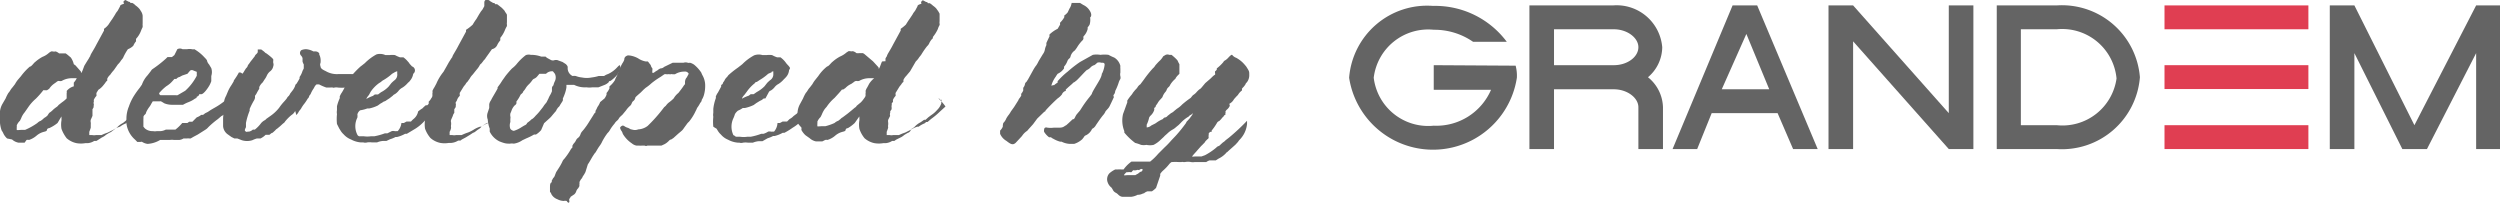
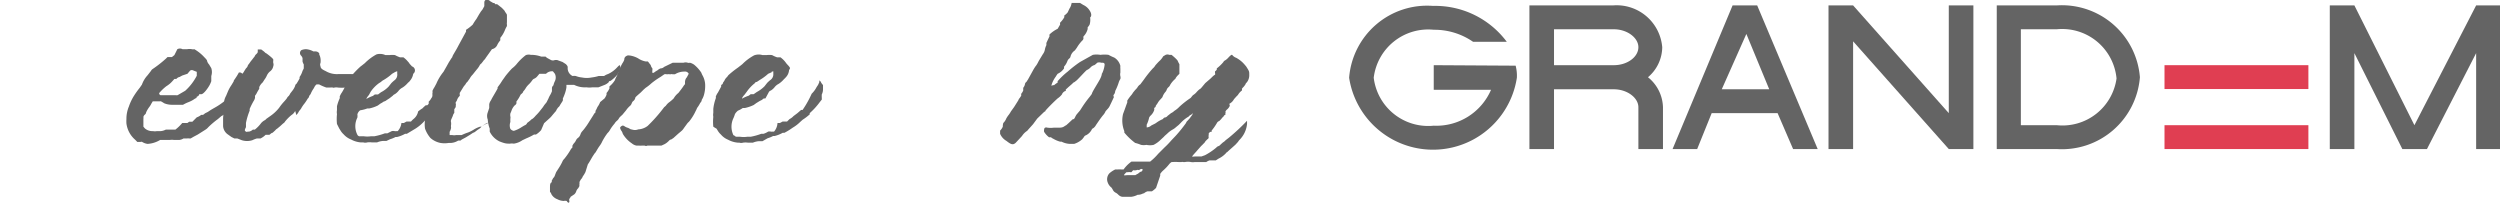
<svg xmlns="http://www.w3.org/2000/svg" viewBox="0 0 101.64 8.24">
  <defs>
    <style>.cls-1{fill:#646464;}.cls-2{fill:#e03e52;}</style>
  </defs>
  <g id="Layer_2" data-name="Layer 2">
    <g id="Layer_1-2" data-name="Layer 1">
-       <path class="cls-1" d="M5.86,4.11a.42.42,0,0,0,0,.09.65.65,0,0,1-.17.27,1.08,1.08,0,0,1-.24.21s0,.05-.12.09l-.11.1-.06,0L5,5a.83.83,0,0,0-.24.18l-.12.09-.08.06a.35.35,0,0,1-.12.07l-.13.08a.61.61,0,0,1-.17.11L4,5.68s0,0-.08.05l-.09,0a.58.58,0,0,1-.26.09s-.08,0-.1,0a1.06,1.06,0,0,1-.36,0,.88.88,0,0,1-.4-.2,1.41,1.41,0,0,1-.21-.38,1,1,0,0,1,0-.35s0-.06,0-.11a.11.11,0,0,1,0-.05L2.34,5a.06.06,0,0,0,0,0A1.54,1.54,0,0,1,2,5.21s-.08,0-.09.07-.09.06-.22.11a.75.75,0,0,0-.21.13.92.92,0,0,1-.3.17.19.19,0,0,0-.1,0L1,5.8s-.08,0-.1,0-.06,0-.15,0a.53.53,0,0,1-.26-.13L.29,5.63a.63.63,0,0,1-.16-.22.53.53,0,0,0-.06-.1A1.2,1.2,0,0,1,0,5a1.92,1.92,0,0,1,0-.48.81.81,0,0,1,.09-.28L.23,4a1.5,1.5,0,0,1,.11-.22.59.59,0,0,0,.08-.11.74.74,0,0,1,.09-.12l.1-.13a1.11,1.11,0,0,1,.12-.18L.85,3.1a2.4,2.4,0,0,1,.36-.39c.07,0,.16-.15.22-.19a1.6,1.6,0,0,1,.3-.21A.84.84,0,0,0,2,2.14l.08-.05.06,0a.24.24,0,0,0,.12,0,.41.41,0,0,1,.14.08l.12,0s.06,0,.06,0l.09,0,.08.06.13.11A.81.81,0,0,1,3,2.61l.07.05.22.25c0,.18.11-.17.14-.24l.11-.18.07-.11a.64.64,0,0,1,.06-.1c0-.06.13-.23.25-.47l.31-.57,0,0a.36.36,0,0,1,0-.07A.76.76,0,0,0,4.41,1S4.5.86,4.56.78L4.68.59A.67.67,0,0,1,4.75.48.35.35,0,0,0,4.81.39L4.88.26c0-.09.19-.09.16-.13S5,.05,5.1,0l0,0,.13.07s.07,0,.07.05l.08,0a.49.49,0,0,1,.13.1.75.75,0,0,1,.13.11.44.44,0,0,1,.08.11A.41.41,0,0,1,5.8.64s0,0,0,0,0,.07,0,.11,0,.11,0,.2a.42.42,0,0,0,0,.09s0,0,0,.06a1.65,1.65,0,0,0-.07.16,1,1,0,0,1-.2.32s0,0,0,.05l0,.05a.69.69,0,0,0-.11.18A.63.63,0,0,1,5.2,2,2.16,2.16,0,0,0,5,2.36l-.08.1s0,0,0,0a.74.74,0,0,1-.09.12s-.06.06-.06.07l-.14.2a1.57,1.57,0,0,0-.15.19.47.47,0,0,0-.12.16l0,.08a.24.24,0,0,0-.08.09l-.08.1A.76.76,0,0,1,4,3.65l-.08.13,0,.06a.11.11,0,0,1,0,.06.55.55,0,0,0-.11.17.12.12,0,0,1,0,.08.13.13,0,0,0,0,.07.11.11,0,0,1,0,.07.11.11,0,0,0,0,.06.45.45,0,0,1-.05.09l0,.09,0,.06s0,.08,0,.12l-.07.16a.21.21,0,0,0,0,.11.47.47,0,0,1,0,.09l0,.12a1.77,1.77,0,0,1-.06.17c0,.1,0,.11,0,.13l.11,0a.4.4,0,0,0,.17,0l.13,0,.09,0a2.06,2.06,0,0,1,.25-.1l.24-.12a.94.94,0,0,1,.26-.12l0,0a.93.93,0,0,1,.23-.13.22.22,0,0,0,.07-.06l.06,0,.07-.06s0,0,.07-.06a3.1,3.1,0,0,0,.36-.3l.23-.21A1.35,1.35,0,0,0,5.73,4l0,0s.06,0,.08.08S5.88,4,5.86,4.11ZM3.12,3.18s-.07,0-.2,0a.81.81,0,0,0-.41.11.24.24,0,0,1-.12,0s-.05,0-.1.05l-.1.07A.76.76,0,0,0,2,3.61l-.09.06-.05,0-.05,0a.07.07,0,0,0-.05,0,3.65,3.65,0,0,1-.3.34,1.77,1.77,0,0,0-.32.36L1,4.57a.8.8,0,0,0-.14.24l-.05.1a.53.53,0,0,0-.13.19.24.24,0,0,1,0,.08c0,.07,0,.08,0,.1s.12,0,.22,0l.12,0A2.65,2.65,0,0,0,1.52,5a.34.34,0,0,1,.14-.09l.09-.07a.31.31,0,0,1,.09-.07l.08-.06L2,4.59a.8.8,0,0,0,.16-.13,1.34,1.34,0,0,1,.14-.11.28.28,0,0,0,.08-.08l.14-.11A1.13,1.13,0,0,0,2.71,4l0,0V4s0,0,0-.1l0-.11a.18.18,0,0,0,0-.09A.56.56,0,0,1,3,3.51L3,3.36S3.08,3.27,3.12,3.18Z" />
      <path class="cls-1" d="M7.42,2l.19,0a.53.53,0,0,1,.19,0,.22.22,0,0,0,.1,0,1.68,1.68,0,0,1,.41.33c.08.08.11.12.11.15a.34.34,0,0,0,.08.14l.09.15a.52.52,0,0,1,0,.32V3.3a1,1,0,0,1-.08.18c-.1.17-.24.34-.32.35l-.09,0A.12.12,0,0,1,8,3.93S8,4,7.94,4a1.08,1.08,0,0,1-.27.15,1.63,1.63,0,0,0-.23.11l-.14,0s0,0-.07,0-.08,0-.22,0a.84.84,0,0,1-.33-.06c-.13-.08-.14-.09-.18-.08H6.4c-.09,0-.17,0-.19,0l-.06.1a.74.74,0,0,1-.08.13,1.12,1.12,0,0,0-.13.22s0,.05-.05.09-.06.09-.06.1a.17.17,0,0,1,0,.07s0,.06,0,.19v.13l.06.07a.46.46,0,0,0,.33.11.37.37,0,0,0,.16,0l.16,0a.56.56,0,0,0,.2-.06l.16,0s0,0,0,0l.08,0,.09,0,.06,0A1.74,1.74,0,0,0,7.41,5l.12,0,.09,0,.07-.05.13,0L8,4.77a.56.56,0,0,0,.18-.1l.07,0a.24.24,0,0,0,.08-.06l.12-.06.12-.08.12-.07a2.92,2.92,0,0,0,.45-.3A.86.86,0,0,1,9.26,4a1.12,1.12,0,0,0,.37-.33l0-.06c.06,0,.16.12.16.18a.74.74,0,0,1-.16.32s0,0,0,.05l-.11.11-.12.13-.06.06-.09.08-.14.12L9,4.72l-.14.12a3.52,3.52,0,0,0-.39.33.49.49,0,0,1-.13.11l-.3.19-.17.09-.12.07-.07,0a.11.11,0,0,0-.07,0l-.08,0-.07,0a.41.41,0,0,1-.17.06l-.11,0-.11,0a.45.45,0,0,0-.16,0l-.2,0h-.2A1.11,1.11,0,0,1,6,5.85a.53.53,0,0,1-.22-.08.07.07,0,0,0-.06,0l0,0s0,0-.07,0-.07,0-.07,0a1.53,1.53,0,0,0-.13-.13,1.05,1.05,0,0,1-.31-.62,1.41,1.41,0,0,1,0-.18,1.29,1.29,0,0,1,.1-.51s0,0,0,0a2.05,2.05,0,0,1,.21-.44,3.38,3.38,0,0,1,.23-.32l.09-.13A1.11,1.11,0,0,1,6,3.06l.14-.18a.2.2,0,0,1,.06-.07,4.73,4.73,0,0,0,.55-.43l.06-.06.09,0,.09,0,.1-.08L7.21,2A.22.22,0,0,1,7.42,2Zm.45.87a.13.13,0,0,0-.14,0L7.62,3l-.21.07-.11.06a.21.21,0,0,0-.13.08s-.06,0-.08,0L7,3.31a1,1,0,0,1-.23.19,1.79,1.79,0,0,0-.25.23l0,0c-.07.07-.06.09,0,.14l.08,0,.08,0,.17,0,.18,0,.11,0a.19.19,0,0,0,.08,0l.31-.18A2.15,2.15,0,0,0,8,3.08c0-.09,0-.12,0-.16Z" />
      <path class="cls-1" d="M12.45,2a.74.74,0,0,1,.29.09l.09,0a.19.19,0,0,1,.15.08s0,.05,0,.05.08.13.05.34a.15.15,0,0,0,0,.13c0,.09.08.14.21.2a.9.9,0,0,0,.54.12l.33,0,.16,0a.5.5,0,0,0,.13,0l.07,0,.13-.05.16-.06a.52.52,0,0,0,.2-.09c.11-.06.22,0,.28-.09l.06-.05.05,0c0-.09.08-.06.11.07a.2.2,0,0,1,0,.11.07.07,0,0,0,0,.06s0,0-.07,0a.15.15,0,0,0-.05.08.18.18,0,0,0-.07.05,1,1,0,0,1-.2.21.32.32,0,0,1-.14.08l-.28.11a.89.89,0,0,1-.31.07l-.28.05a1.92,1.92,0,0,1-.32,0,.36.36,0,0,0-.14,0,.09.09,0,0,1-.07,0,.24.24,0,0,0-.1,0l-.1,0-.06,0a2,2,0,0,1-.3-.13l-.1,0-.06.06-.06.11a1.08,1.08,0,0,0-.12.22.81.81,0,0,1-.06.08s0,.06-.06.11a1.78,1.78,0,0,1-.18.26l-.06.09a.5.5,0,0,1-.08.12.49.49,0,0,0-.07.11l-.07.09L12,4.51a.38.38,0,0,1-.14.16,1.72,1.72,0,0,0-.27.27.2.2,0,0,1-.08.08l-.12.11-.12.1a.25.25,0,0,0-.08.07l-.11.1c-.05,0-.1.07-.13.08l-.08,0s-.05,0-.07,0a.76.76,0,0,1-.21.15l-.06,0-.09,0a1.34,1.34,0,0,0-.18.07.71.71,0,0,1-.43,0l-.18-.07-.12,0-.12-.06-.14-.1a.45.45,0,0,1-.2-.34c0-.08,0-.2,0-.27s0-.14.05-.45l0-.12a.19.19,0,0,1,0-.1.34.34,0,0,1,0-.11.67.67,0,0,1,.07-.18l.08-.19a1.43,1.43,0,0,1,.14-.25l.09-.15c0-.05.06-.1.07-.13a2,2,0,0,0,.14-.23A.13.13,0,0,1,9.85,3a.38.38,0,0,0,.08-.11L10,2.78a.32.32,0,0,0,.06-.07.24.24,0,0,1,.06-.11l.07-.1.08-.1s.06-.08.08-.1a.23.23,0,0,1,.07-.1c.05-.05.06-.06.06-.12a.56.56,0,0,1,0-.07l.06,0,.08,0s0,0,.08.06.08.08.11.09.3.22.3.26,0,0,0,0,0,0,0,.05a.29.29,0,0,0,0,.09.19.19,0,0,1,0,.13.34.34,0,0,1-.14.22.47.47,0,0,0-.12.16.82.82,0,0,1-.1.17l-.07.11,0,0a.54.54,0,0,0-.14.19l0,.07a2,2,0,0,0-.12.21l-.05.07a.29.29,0,0,0,0,.08.39.39,0,0,1-.06.14,3.08,3.08,0,0,0-.16.32l0,.07A2.67,2.67,0,0,0,10,5L10,5.17c-.06.12-.06.15,0,.18s0,0,.13,0a.35.35,0,0,0,.15-.08l.08,0A1.39,1.39,0,0,0,10.62,5a.53.53,0,0,1,.14-.11.23.23,0,0,0,.07-.06L11,4.71a1.62,1.62,0,0,0,.35-.33,2.12,2.12,0,0,1,.2-.25A1.54,1.54,0,0,0,11.66,4a.27.27,0,0,1,.08-.1.44.44,0,0,0,.06-.1l.07-.09A.77.77,0,0,0,12,3.49a.1.1,0,0,1,.05-.08,2.34,2.34,0,0,0,.13-.22l0-.06a.79.79,0,0,0,.12-.25.05.05,0,0,1,0,0,.81.81,0,0,0,.05-.1l0-.1,0-.06a.51.51,0,0,1-.05-.12s0-.06,0-.06l0-.08a.36.36,0,0,0-.05-.09.15.15,0,0,1,0-.23A.49.49,0,0,1,12.45,2Z" />
      <path class="cls-1" d="M15.67,2.24l.16,0a.89.89,0,0,1,.23,0,1.29,1.29,0,0,0,.2.09l.08,0,.06,0a1,1,0,0,1,.19.18s.05.05.06.08l.1.11A.17.17,0,0,1,16.8,3a.56.56,0,0,1-.13.28.28.28,0,0,1-.08.08l0,0s-.11.14-.26.22a.51.51,0,0,0-.14.13.64.64,0,0,1-.14.12.18.18,0,0,0-.08.06L15.83,4l-.11.07a.27.27,0,0,1-.12.06.91.91,0,0,1-.13.08l-.11.08a1.45,1.45,0,0,1-.35.12l-.08,0a1.28,1.28,0,0,1-.26.07c-.05,0-.12.09-.14.17a.43.43,0,0,1,0,.13.77.77,0,0,0,0,.7.11.11,0,0,0,.12.06l.14,0a1,1,0,0,0,.29,0l.14,0a2.56,2.56,0,0,0,.43-.12l.1,0,.18-.09a.27.27,0,0,1,.11,0,.18.18,0,0,0,.07,0s.05,0,.06,0A.58.58,0,0,0,16.32,5l.05,0s0,0,.05,0l.11-.06.06,0s0,0,.05,0l.07,0a.91.91,0,0,1,.1-.1A.52.52,0,0,0,17,4.53s.11-.09.17-.12a1.54,1.54,0,0,1,.14-.13l.06,0a4.18,4.18,0,0,0,.41-.42.8.8,0,0,0,.2-.27L18,3.45a.54.54,0,0,0,0-.11s0-.07.05-.07a.23.23,0,0,1,.08.1l.06.09v.15a.63.63,0,0,1,0,.23.49.49,0,0,0-.06.13l0,.08a.29.29,0,0,0-.08.1,4.39,4.39,0,0,1-.41.45l-.05.05a2.2,2.2,0,0,1-.28.22L17.18,5a1.7,1.7,0,0,1-.29.23l-.35.21s-.06,0-.07,0a1.25,1.25,0,0,1-.33.13h-.06a1.11,1.11,0,0,1-.22.09l-.15.07-.14,0a.75.75,0,0,0-.24.06l-.21,0a.63.63,0,0,0-.19,0,.29.29,0,0,1-.16,0h-.1a1,1,0,0,1-.4-.12.78.78,0,0,1-.3-.21.68.68,0,0,1-.13-.16l-.05-.08-.09-.18a1.91,1.91,0,0,1,0-.4.42.42,0,0,1,0-.16l0-.16A1.77,1.77,0,0,1,13.81,4a.13.13,0,0,0,0-.07.71.71,0,0,1,.09-.17,2.63,2.63,0,0,0,.13-.24l0-.07a.23.23,0,0,0,.08-.1c0-.05.07-.1.07-.11a.27.27,0,0,1,.08-.11l.05-.07a3.8,3.8,0,0,1,.34-.35l.18-.14a2,2,0,0,1,.48-.36A.53.53,0,0,1,15.67,2.24Zm.39.69L15.94,3a2,2,0,0,1-.34.25.44.44,0,0,0-.11.08l-.08.05a1.41,1.41,0,0,0-.34.35L15,3.86c-.05.06-.11.14-.1.16h0a1.44,1.44,0,0,1,.26-.12l.08-.06.06,0,.07,0,.12-.09a1.14,1.14,0,0,0,.31-.23l.11-.14a1.43,1.43,0,0,1,.12-.11A.28.28,0,0,0,16.15,3s0-.1,0-.1S16.15,2.89,16.06,2.93Z" />
      <path class="cls-1" d="M19.93.05l.12.07s.08,0,.08.05l.08,0,.13.1a.65.65,0,0,1,.12.11.28.28,0,0,1,.08.11.49.49,0,0,1,.07.11s0,0,0,0,0,.07,0,.11,0,.11,0,.2a.25.25,0,0,0,0,.09s0,0,0,.06a1.11,1.11,0,0,0-.08.16,1.17,1.17,0,0,1-.19.32s0,0,0,.05l0,.05a.86.86,0,0,0-.12.18A.3.3,0,0,1,20,2l-.25.35a.34.34,0,0,1-.08.1s0,0,0,0l-.09.12s-.07.06-.07.07a.84.84,0,0,1-.14.2l-.15.19a.66.66,0,0,0-.12.16L19,3.33a.23.23,0,0,0-.07.09l-.08.1-.08.13-.08.13,0,.06a.11.11,0,0,1,0,.06.41.41,0,0,0-.11.17.18.18,0,0,1-.05.08.18.18,0,0,0,0,.07.11.11,0,0,1,0,.07.21.21,0,0,0,0,.06l-.06.09,0,.09,0,.06a.27.27,0,0,0-.06.12l-.07.16a.18.18,0,0,0,0,.11.47.47,0,0,1,0,.09.33.33,0,0,0,0,.12.44.44,0,0,1-.06.17c0,.1,0,.11,0,.13l.1,0a.38.38,0,0,0,.17,0l.13,0,.09,0s.15-.07.25-.1a1.31,1.31,0,0,0,.24-.12,1.09,1.09,0,0,1,.26-.12l.06,0a.78.78,0,0,1,.23-.13l.07-.06,0,0a.2.2,0,0,0,.07-.06l.07-.06a2.44,2.44,0,0,0,.36-.3l.23-.21A1.57,1.57,0,0,0,20.54,4l0,0s.06,0,.09.08,0,0,0,.12l0,.09a.65.65,0,0,1-.17.27.89.89,0,0,1-.24.21l-.11.09a.5.5,0,0,1-.12.1l0,0L19.8,5a1,1,0,0,0-.25.18.47.47,0,0,1-.12.09l-.08.06a.27.27,0,0,1-.12.07l-.12.08-.18.11-.15.08s0,0-.07.05a.19.19,0,0,0-.09,0,.62.62,0,0,1-.27.09s-.08,0-.1,0a1,1,0,0,1-.35,0,.88.88,0,0,1-.4-.2,1.22,1.22,0,0,1-.22-.38,1.14,1.14,0,0,1,0-.35V4.86a.89.89,0,0,1,0-.14.64.64,0,0,0,.05-.17.61.61,0,0,1,.05-.18.28.28,0,0,0,.05-.12l0-.12A.42.42,0,0,0,17.53,4a.11.11,0,0,1,0,0,.22.22,0,0,0,.05-.1l0-.11a.16.16,0,0,0,0-.09.76.76,0,0,1,.08-.15l.08-.15a2,2,0,0,1,.29-.48l.12-.21.1-.18.07-.11a1,1,0,0,1,.07-.1c0-.06.13-.23.25-.47l.31-.57,0,0a.17.17,0,0,1,0-.07A1.71,1.71,0,0,0,19.22,1a2.11,2.11,0,0,1,.15-.23l.11-.19.07-.11.07-.09.07-.13c0-.09,0-.09,0-.13s0-.08.05-.12A.18.18,0,0,1,19.93.05Z" />
      <path class="cls-1" d="M21.58,2.23A1.17,1.17,0,0,1,22,2.3l.08,0s.07,0,.1,0a.35.35,0,0,0,.11.08l.11.06a.19.19,0,0,0,.16,0s.05,0,.09,0l.22.08.14.09c.06.07.07.08.07.14a.35.35,0,0,0,.2.34.43.43,0,0,1,.13,0,.91.91,0,0,0,.25.06,1,1,0,0,0,.39,0,1.74,1.74,0,0,0,.29-.06l.12,0,.1,0a.6.6,0,0,1,.16-.08,1.14,1.14,0,0,0,.36-.26c.12-.13.14-.13.13,0a.61.61,0,0,1-.05.18,1.17,1.17,0,0,0-.08.13,1.58,1.58,0,0,1-.26.23s-.07,0-.07.05a.52.52,0,0,1-.19.12l-.23.09-.14,0-.11,0a.72.72,0,0,1-.23,0,1,1,0,0,1-.51-.1l-.06,0h-.08s0,0-.08,0-.06,0-.09,0a.79.79,0,0,0,0,.09,1.19,1.19,0,0,1-.05.22,1.81,1.81,0,0,1-.09.23.08.08,0,0,0,0,.07.31.31,0,0,1-.05.1l-.07.11a.24.24,0,0,1-.08.1s-.06.08-.07.11a.18.18,0,0,1-.05.07l-.11.13a.94.94,0,0,1-.13.14l-.1.09-.11.1L22,5.29a.94.94,0,0,1-.21.18l-.08,0a2.07,2.07,0,0,1-.3.15l-.17.08a.81.81,0,0,1-.35.14.53.53,0,0,0-.16,0c-.14,0-.19,0-.42-.09a.85.85,0,0,1-.4-.4l0-.12a1.3,1.3,0,0,1-.08-.37.41.41,0,0,1,0-.29l.06-.18,0-.15s0,0,0,0a.36.36,0,0,1,.05-.13A.79.79,0,0,0,20,4l.18-.31.05-.09s0,0,0-.05l.11-.15.09-.14s.06-.08.1-.14.2-.25.29-.34A1.13,1.13,0,0,0,21,2.61a2.09,2.09,0,0,1,.38-.37A.35.35,0,0,1,21.58,2.23ZM22.2,3h-.05S22.09,3,22,3l-.07,0s0,0-.05.06-.06.08-.14.13a.2.2,0,0,0-.09.06,1.17,1.17,0,0,1-.14.17.74.74,0,0,0-.14.17.64.64,0,0,1-.1.13c0,.06-.1.11-.11.14a1.37,1.37,0,0,1-.16.26.08.08,0,0,0,0,.06s0,.06-.08.11a.62.62,0,0,0-.11.17,1.51,1.51,0,0,1-.06.15.33.33,0,0,0,0,.13.19.19,0,0,1,0,.08,1.27,1.27,0,0,0,0,.14.4.4,0,0,0,0,.28.22.22,0,0,0,.14.08,1.23,1.23,0,0,0,.33-.16l.1-.06a.2.2,0,0,0,.09-.06A.74.74,0,0,0,21.43,5l.13-.1a.25.25,0,0,1,.09-.07.8.8,0,0,0,.13-.13,1.92,1.92,0,0,0,.14-.15l.15-.19.06-.09.09-.11L22.3,4a.83.83,0,0,1,.07-.14,1.16,1.16,0,0,0,.07-.15l0-.13s0-.06.06-.11a.67.67,0,0,1,.06-.17.35.35,0,0,0,0-.3l-.08-.1A.33.33,0,0,0,22.2,3Z" />
      <path class="cls-1" d="M25.94,2.37a.81.81,0,0,0,.32.13s.06,0,.08,0a1,1,0,0,1,.07.09.22.22,0,0,1,.06.1.16.16,0,0,0,.05.08.28.28,0,0,1,0,.11l0,.08.06,0a.78.78,0,0,1,.15-.1.35.35,0,0,1,.13-.08A.2.2,0,0,0,27,2.72l0,0,.35-.17.13,0,.15,0,.16,0a.29.29,0,0,1,.17,0,.14.14,0,0,0,.09,0,.55.55,0,0,1,.17.08,1.45,1.45,0,0,1,.29.32,1,1,0,0,0,.06.13.84.84,0,0,1,.1.42,1.32,1.32,0,0,1-.05.36.09.09,0,0,0,0,0,.72.72,0,0,1-.09.2s0,.07-.06.12a1.2,1.2,0,0,1-.13.21.87.87,0,0,1-.06.13,2,2,0,0,1-.27.43.47.47,0,0,0-.09.1l-.11.15c-.06.09-.06.09-.23.23l-.2.18-.09.06s-.05,0-.1.06a.7.7,0,0,1-.17.13l-.13.06-.08,0h-.08s-.07,0-.19,0h-.22a.11.11,0,0,1-.11,0l-.12,0a.38.38,0,0,1-.1,0l-.11,0a.4.4,0,0,1-.19-.09,1.2,1.2,0,0,1-.37-.39.37.37,0,0,0-.07-.14c-.05-.1-.05-.12,0-.16s.08-.05.15,0a.45.45,0,0,0,.14.06l.11.06c.06,0,.14.06.3,0a.69.69,0,0,0,.38-.14A6.1,6.1,0,0,0,27,4.36l.07-.06s0,0,0,0a.6.6,0,0,1,.12-.13A1.54,1.54,0,0,0,27.39,4a.75.75,0,0,1,.19-.22s.19-.24.22-.3l.05-.06,0,0,0-.09s0-.11.07-.18L28,3l0,0a.16.16,0,0,0-.16-.09.73.73,0,0,0-.4.11l-.1,0a.06.06,0,0,0-.06,0l-.06,0a.09.09,0,0,0-.06,0H27.1a.16.16,0,0,0-.09,0l-.16.11a3.12,3.12,0,0,0-.37.26,1.68,1.68,0,0,1-.23.18l-.08.07-.12.12c-.16.14-.22.19-.22.21a.22.22,0,0,1-.1.15.26.26,0,0,0-.05.09.25.25,0,0,1-.05.08,1,1,0,0,0-.18.2l-.15.18c-.07.06-.14.13-.14.15a.35.35,0,0,1-.09.1s-.08.08-.08.1a.12.12,0,0,1,0,0,1.74,1.74,0,0,0-.19.26.5.5,0,0,1-.1.13,2.41,2.41,0,0,0-.22.35.75.75,0,0,1-.08.14l-.07.1c-.11.18-.12.21-.15.23l-.08.12c-.09.15-.14.25-.2.33L23.8,7l-.05.09-.06.09a.28.28,0,0,1-.07.11s-.05.08-.06.11l0,.08a.15.15,0,0,0,0,.08l-.05.09a.31.31,0,0,0-.08.12.29.29,0,0,1-.08.13L23.2,8a.22.22,0,0,1-.05.08.11.11,0,0,0,0,.09c0,.09-.05.1-.11,0a.27.27,0,0,0-.12,0,.6.6,0,0,1-.26-.07.46.46,0,0,1-.24-.2.24.24,0,0,0-.06-.1s0,0,0-.14,0-.22.07-.25a.15.15,0,0,0,0-.06l.06-.11a.23.23,0,0,0,.07-.11L22.61,7l.09-.14a2.29,2.29,0,0,0,.16-.28.31.31,0,0,1,.08-.12,2.84,2.84,0,0,0,.28-.41L23.27,6a.31.31,0,0,0,0-.07.53.53,0,0,1,.06-.1.44.44,0,0,0,.08-.11.29.29,0,0,1,.07-.1.29.29,0,0,0,.12-.16.36.36,0,0,1,.06-.11,1.85,1.85,0,0,0,.16-.2c.07-.09.15-.23.19-.29l.12-.19a.27.27,0,0,1,.08-.1s0,0,0-.06a1.16,1.16,0,0,0,.08-.16.81.81,0,0,0,.11-.2L24.58,4a.74.74,0,0,0,.08-.15s0,0,0-.07a.72.72,0,0,0,.12-.19.3.3,0,0,1,0-.08A1,1,0,0,0,25,3.26a.84.84,0,0,1,.09-.19.15.15,0,0,0,0-.06.25.25,0,0,1,.05-.07s0,0,0-.06l.16-.3a.63.63,0,0,0,.08-.15c0-.12.08-.15.12-.17S25.74,2.26,25.94,2.37Z" />
      <path class="cls-1" d="M31,2.24l.16,0a.89.89,0,0,1,.23,0,1.29,1.29,0,0,0,.2.09l.08,0,.06,0a1,1,0,0,1,.19.18l.06.08.1.11c.05.07.05.07,0,.15a.47.47,0,0,1-.12.28s-.07.08-.08.08l0,0s-.11.14-.26.22a.51.51,0,0,0-.14.13.64.64,0,0,1-.14.12.14.14,0,0,0-.08.06L31.12,4S31,4,31,4.05l-.12.06-.13.08-.11.08a1.61,1.61,0,0,1-.35.12l-.09,0A1,1,0,0,1,30,4.5s-.11.09-.13.17a1.12,1.12,0,0,1-.05.13.8.8,0,0,0,0,.7c.05,0,.06.06.13.06l.14,0a1,1,0,0,0,.29,0l.14,0a2.56,2.56,0,0,0,.43-.12l.09,0a.75.75,0,0,0,.19-.09.27.27,0,0,1,.11,0,.18.18,0,0,0,.07,0s.05,0,.06,0A.58.58,0,0,0,31.61,5l.05,0s0,0,.05,0l.11-.06.06,0s0,0,.05,0l.07,0s.06-.06.1-.1a.52.52,0,0,0,.16-.12l.16-.12.15-.13.06,0A4.18,4.18,0,0,0,33,3.81a1,1,0,0,0,.2-.27l.06-.09.05-.11,0-.07a.17.17,0,0,1,.08.1l.07.09v.15a.46.46,0,0,1-.05.23,1.12,1.12,0,0,0,0,.13.59.59,0,0,1,0,.08l-.08.1a2.84,2.84,0,0,1-.41.45l0,.05a2.22,2.22,0,0,1-.29.22l-.1.09a1.5,1.5,0,0,1-.3.23,2.75,2.75,0,0,1-.34.21s-.06,0-.07,0a1.25,1.25,0,0,1-.33.13h-.06a1.11,1.11,0,0,1-.22.09L31,5.74l-.15,0a.82.82,0,0,0-.24.06l-.2,0a.75.75,0,0,0-.2,0,.25.25,0,0,1-.15,0H30a1,1,0,0,1-.4-.12.75.75,0,0,1-.29-.21.68.68,0,0,1-.13-.16l-.05-.08A1.5,1.5,0,0,1,29,5.15a1.91,1.91,0,0,1,0-.4.42.42,0,0,1,0-.16l0-.16A1.77,1.77,0,0,1,29.1,4a.13.13,0,0,0,0-.07.71.71,0,0,1,.09-.17l.13-.24,0-.07s.06,0,.08-.1a.42.42,0,0,0,.07-.11.39.39,0,0,1,.09-.11l.05-.07A3.8,3.8,0,0,1,30,2.75l.18-.14a2,2,0,0,1,.48-.36A.53.53,0,0,1,31,2.24Zm.39.69L31.23,3a2,2,0,0,1-.34.25l-.12.08s-.06,0-.08.05a1.63,1.63,0,0,0-.33.35l-.09.12c-.06.06-.11.14-.1.16h0a1.5,1.5,0,0,1,.27-.12l.08-.06.05,0,.07,0,.13-.09a1.31,1.31,0,0,0,.31-.23l.11-.14a1.43,1.43,0,0,1,.12-.11A.28.28,0,0,0,31.44,3s0-.1,0-.1S31.44,2.89,31.35,2.93Z" />
-       <path class="cls-1" d="M38.27,4.11l0,.09a.65.65,0,0,1-.17.27,1.08,1.08,0,0,1-.24.21l-.12.09-.11.1-.06,0-.14.1a.83.83,0,0,0-.24.18.51.51,0,0,1-.13.09L37,5.34a.23.23,0,0,1-.11.07l-.13.08a.61.61,0,0,1-.17.11l-.16.08s0,0-.07.05l-.09,0a.58.58,0,0,1-.26.09s-.08,0-.1,0a1.07,1.07,0,0,1-.36,0,.88.88,0,0,1-.4-.2,1.19,1.19,0,0,1-.21-.38,1,1,0,0,1,0-.35s0-.06,0-.11a.11.11,0,0,1,0-.05L34.75,5a.05.05,0,0,0,0,0,1.54,1.54,0,0,1-.28.21s-.08,0-.09.07-.09.06-.22.11a.75.75,0,0,0-.21.13.86.86,0,0,1-.31.17.2.2,0,0,0-.09,0l-.12.06-.11,0c-.05,0-.05,0-.14,0a.53.53,0,0,1-.26-.13l-.17-.12a.8.8,0,0,1-.17-.22.24.24,0,0,0,0-.1A1.2,1.2,0,0,1,32.43,5a1.92,1.92,0,0,1,0-.48.81.81,0,0,1,.09-.28L32.65,4a1.5,1.5,0,0,1,.11-.22.59.59,0,0,0,.08-.11.74.74,0,0,1,.09-.12l.1-.13a1.11,1.11,0,0,1,.12-.18l.12-.15a1.69,1.69,0,0,1,.36-.39c.06,0,.16-.15.22-.19a1.6,1.6,0,0,1,.3-.21,1,1,0,0,0,.27-.17l.08-.05.06,0a.23.23,0,0,0,.11,0,.37.37,0,0,1,.15.08.41.41,0,0,0,.12,0s.06,0,.06,0l.08,0a.35.35,0,0,1,.09.06l.13.11.13.11.06.05.23.25c0,.18.1-.17.14-.24A1.42,1.42,0,0,1,36,2.49L36,2.38a.64.64,0,0,1,.06-.1c0-.06.13-.23.25-.47l.31-.57,0,0a.36.36,0,0,1,0-.07A1.71,1.71,0,0,0,36.83,1s.09-.15.15-.23L37.1.59a.67.67,0,0,1,.07-.11.35.35,0,0,0,.06-.09L37.3.26c0-.09.19-.09.16-.13s0-.08.06-.12l0,0,.13.07s.07,0,.07.05l.08,0a.73.73,0,0,1,.13.1.75.75,0,0,1,.13.11l.08.11s.05.08.06.11,0,0,0,0,0,.07,0,.11,0,.11,0,.2a.25.25,0,0,0,0,.09.15.15,0,0,1,0,.06.64.64,0,0,0-.07.16,1.48,1.48,0,0,1-.2.32.09.09,0,0,0,0,.05l-.05.05a.69.69,0,0,0-.11.18.41.41,0,0,1-.08.1,3.26,3.26,0,0,0-.24.35l-.08.1s0,0,0,0a.74.74,0,0,1-.09.12s-.06.06-.06.07L37,2.9l-.16.19a.57.57,0,0,0-.11.16l0,.08a.24.24,0,0,0-.08.09l-.08.1-.08.13-.08.13,0,.06a.11.11,0,0,1,0,.06.55.55,0,0,0-.11.17.12.12,0,0,1,0,.08.18.18,0,0,0-.05.07.1.1,0,0,1,0,.07.11.11,0,0,0,0,.06l0,.09-.06.09a.11.11,0,0,1,0,.06.19.19,0,0,0,0,.12l-.08.16a.3.3,0,0,0,0,.11.47.47,0,0,1,0,.09.34.34,0,0,0,0,.12,1.77,1.77,0,0,1-.06.17c0,.1,0,.11,0,.13l.11,0a.36.36,0,0,0,.16,0l.14,0,.09,0a2.06,2.06,0,0,1,.25-.1l.24-.12a.94.94,0,0,1,.26-.12l.05,0a.93.93,0,0,1,.23-.13.22.22,0,0,0,.07-.06l.06,0,.07-.06s0,0,.07-.06a3.1,3.1,0,0,0,.36-.3l.23-.21A2,2,0,0,0,38.15,4l0,0a.12.12,0,0,1,.09.08S38.3,4,38.27,4.11Zm-2.73-.93s-.07,0-.2,0a.81.81,0,0,0-.41.11.28.28,0,0,1-.12,0,.19.19,0,0,0-.1.05l-.1.07a.76.76,0,0,0-.24.17l-.09.06-.05,0,0,0a.07.07,0,0,0,0,0c-.05.07-.2.23-.3.34a1.77,1.77,0,0,0-.32.36l-.07.08a1.08,1.08,0,0,0-.13.24l-.05.1a.53.53,0,0,0-.13.19.24.24,0,0,1,0,.08c0,.07,0,.08,0,.1s.12,0,.22,0l.11,0A2.14,2.14,0,0,0,33.93,5a.43.43,0,0,1,.15-.09l.09-.07a.31.31,0,0,1,.09-.07l.08-.06.12-.09.16-.13.13-.11a.18.18,0,0,0,.08-.08L35,4.16A1.13,1.13,0,0,0,35.13,4l0,0V4a.36.36,0,0,0,.06-.1l0-.11a.18.18,0,0,0,0-.09.56.56,0,0,1,.07-.15l.08-.15A1,1,0,0,1,35.54,3.18Z" />
      <path class="cls-1" d="M43.57.12l.06,0,.11,0,.06,0h0s0,0,.05,0,.06,0,.06,0l.13.08a.6.6,0,0,1,.28.26c.06.1.06.21,0,.25A.68.68,0,0,1,44.3,1a.52.52,0,0,1-.08.11s0,0,0,.07a.66.66,0,0,1-.17.3.28.28,0,0,0,0,.09.18.18,0,0,1-.06.09,1.54,1.54,0,0,0-.21.28l-.08.11a.42.42,0,0,0-.18.26.13.13,0,0,1-.05.07.26.26,0,0,0-.08.12.7.7,0,0,1-.13.21s0,0,0,.07A.62.62,0,0,1,43,3,.12.12,0,0,0,43,3a1.25,1.25,0,0,0-.08.12,1.08,1.08,0,0,0-.17.34c0,.06,0,0,.11,0A.61.61,0,0,1,43,3.36.17.17,0,0,1,43,3.3a2.91,2.91,0,0,1,.41-.39,4.78,4.78,0,0,1,.5-.39l.52-.29a.91.91,0,0,1,.31,0,1.24,1.24,0,0,1,.33,0,1.7,1.7,0,0,0,.23.11.55.55,0,0,1,.25.34.52.52,0,0,0,0,.11c0,.08,0,.08,0,.16a.32.32,0,0,0,0,.15.23.23,0,0,1,0,.11.64.64,0,0,0-.06.12,2.18,2.18,0,0,1-.15.37s0,.08-.05.14,0,.1,0,.1-.1.22-.17.36a.41.41,0,0,1-.08.12l-.09.1a.55.55,0,0,1-.11.17c-.08.1-.15.2-.28.39a.39.39,0,0,1-.11.13.12.12,0,0,0-.07.07.52.52,0,0,1-.23.22.13.13,0,0,0-.08.07L44,5.66a.87.87,0,0,1-.33.19l0,0s0,0-.17,0a.82.82,0,0,1-.34-.09s0,0-.06,0a1.2,1.2,0,0,1-.28-.12.28.28,0,0,1-.09-.06s-.06,0-.08,0a.8.8,0,0,1-.2-.22.2.2,0,0,1,0-.09c0-.09.08-.1.13-.08a1,1,0,0,0,.27,0l.22,0c.17,0,.19-.06.28-.1L43.45,5l.16-.15c.1,0,.08-.11.19-.23l.11-.13L44,4.35a4.5,4.5,0,0,1,.3-.41l.09-.12c0-.07.25-.44.34-.62s.05-.2.08-.22a1.07,1.07,0,0,0,.1-.35c0-.09-.08-.08-.14-.08a.24.24,0,0,0-.16,0s-.1.1-.13.1a.34.34,0,0,0-.16.11s-.08.07-.12.08-.31.32-.43.43l-.09.07a.16.16,0,0,0-.08.06l-.15.13-.12.11,0,.06c-.07,0-.15.1-.15.13A.73.73,0,0,1,43,4c-.2.18-.43.42-.48.48s0,.05-.06.06l-.29.28L42,5.05l-.18.2-.06.07a.7.7,0,0,0-.21.21s0,0,0,0l-.12.13-.14.15c-.11.09-.18.07-.37-.08a.61.61,0,0,1-.26-.29c0-.08,0-.1,0-.13a.51.51,0,0,0,.11-.16A.51.51,0,0,1,40.79,5a.51.51,0,0,0,.12-.18,1,1,0,0,1,.1-.15,1,1,0,0,0,.09-.14l.13-.18.17-.27a.29.29,0,0,1,.06-.1l.06-.09a.28.28,0,0,1,0-.08.46.46,0,0,0,.08-.13l0-.11a.35.35,0,0,0,.07-.14c0-.05.05-.1.06-.1l.07-.11.21-.38s.08-.14.12-.18a1.45,1.45,0,0,0,.1-.18l.17-.28a.42.42,0,0,0,.08-.18.63.63,0,0,1,.06-.18.45.45,0,0,0,0-.09s.12-.26.13-.27,0,0,0,0a.2.2,0,0,1,0-.08.13.13,0,0,0,0,0A1.33,1.33,0,0,1,43,1.17L43.1,1a.28.28,0,0,1,0-.08A.92.92,0,0,0,43.27.7s0,0,0-.07A.6.6,0,0,0,43.41.5l.07-.15A.52.52,0,0,0,43.55.2Z" />
-       <path class="cls-1" d="M47.39,2.23a.2.2,0,0,1,.15,0l.09,0s.2.16.25.24a.91.91,0,0,0,.07.14c0,.06,0,.08,0,.2V3l-.08.08s-.08.09-.08.12l0,0a1,1,0,0,0-.21.24.26.26,0,0,1-.08.11.23.23,0,0,0-.07.11.35.35,0,0,1-.05.08.57.57,0,0,0-.12.21l-.07.08a.7.7,0,0,0-.13.17l-.07.1s0,0,0,0,0,.07-.06.08a.18.18,0,0,0,0,.08.53.53,0,0,1-.14.23.3.3,0,0,0-.07.09,1.25,1.25,0,0,1-.1.29c0,.09,0,.11,0,.11a.31.31,0,0,0,.19-.08l.12-.06A.41.41,0,0,0,47,5a1.33,1.33,0,0,1,.28-.16l0,0a.17.17,0,0,1,.06-.06s.08,0,.13-.07l.14-.11a.43.43,0,0,0,.13-.09l.11-.09a1,1,0,0,0,.21-.17A3.57,3.57,0,0,1,48.38,4a.17.17,0,0,0,.06-.06s0,0,.06-.07a.57.57,0,0,0,.16-.14c.06-.06.11-.11.13-.11l.06-.06L49,3.38l.22-.19c.07-.07.15-.15.18-.15a.21.21,0,0,0,0-.07.21.21,0,0,1,0-.07.23.23,0,0,0,.07-.07s0-.05,0-.05a1.66,1.66,0,0,0,.27-.26.11.11,0,0,1,.06-.06.64.64,0,0,0,.16-.14c.1-.1.13-.11.15-.07a.36.36,0,0,0,.15.1,1.24,1.24,0,0,1,.26.19,1.83,1.83,0,0,1,.15.17c.12.19.12.19.12.33a.47.47,0,0,1-.1.31.18.18,0,0,0-.06.09l-.06.08s-.06.06-.08.09a.12.12,0,0,1,0,.07.6.6,0,0,0-.16.18l-.07.07s-.07.08-.09.1a.44.44,0,0,1-.19.19L50,4.3a.41.41,0,0,1-.1.14.25.25,0,0,0-.08.1.06.06,0,0,1,0,.06l0,.07s-.05,0-.07.06a.55.55,0,0,0-.1.11l-.08.08a.17.17,0,0,0-.1.09,2.28,2.28,0,0,1-.21.3s0,0,0,.05l-.06,0s-.06.06-.06.07a.17.17,0,0,1,0,.06.34.34,0,0,0,0,.11.1.1,0,0,1-.05.06l-.08.08a.33.33,0,0,1-.09.11.6.6,0,0,1-.08.08l-.08.09-.08.09-.06.07s-.15.16-.15.18.07,0,.16,0l.12,0,.1,0,.14-.05A2.54,2.54,0,0,0,49.45,6a.18.18,0,0,1,.09-.06.18.18,0,0,0,.08-.06l.1-.09a.44.44,0,0,0,.11-.09l.13-.1a8.43,8.43,0,0,0,.74-.69s0,0,0,0,0,0,0,.13a1.07,1.07,0,0,1-.29.63s-.06.06-.07.09l-.11.12c-.13.12-.32.28-.33.3a.12.12,0,0,0-.06.05,1,1,0,0,1-.3.22l-.11.07-.07,0-.06,0-.12,0a.46.46,0,0,0-.14.07l-.12,0s-.08,0-.09,0l-.13,0-.14,0a.4.4,0,0,1-.13,0,.65.65,0,0,0-.26,0l-.06,0a.11.11,0,0,0-.08,0l-.09,0a2,2,0,0,0-.31,0,.38.38,0,0,0-.1.09,2,2,0,0,1-.25.26.75.75,0,0,0-.11.13s0,0,0,.07L47,7.64a1,1,0,0,1-.17.14l-.08,0-.1,0a.37.37,0,0,0-.14.08c-.06,0-.1.06-.26.06A.73.73,0,0,1,46,8l-.14,0-.15,0-.08,0s-.08,0-.17-.09a.38.38,0,0,0-.11-.08.26.26,0,0,1-.11-.12s-.05-.09-.06-.09a.44.44,0,0,1-.14-.19.36.36,0,0,1,.06-.38,1,1,0,0,1,.24-.16l.11,0a.6.6,0,0,1,.14,0l.09,0A1.35,1.35,0,0,1,46,6.57h.76a2.34,2.34,0,0,0,.33-.32L47.34,6a3.46,3.46,0,0,0,.28-.29l.18-.19A5.77,5.77,0,0,0,48.22,5a.18.18,0,0,1,.06-.09l.09-.1.05-.07a.41.41,0,0,0,.08-.14l-.08.07c-.05,0-.1.09-.13.09A1.39,1.39,0,0,0,48,5l-.08.08-.11.09a.61.61,0,0,1-.14.1,1,1,0,0,0-.18.13c-.06.06-.14.12-.17.16l-.13.12a1.12,1.12,0,0,1-.29.21.68.68,0,0,1-.29,0,.59.59,0,0,1-.22,0,1.69,1.69,0,0,0-.24-.08,2.49,2.49,0,0,1-.44-.42l0-.06a1.16,1.16,0,0,1-.05-.7c.08-.21.15-.42.17-.46l0-.08A1.69,1.69,0,0,1,46,3.86a.47.47,0,0,0,.06-.09l.09-.11a.73.73,0,0,0,.09-.1.34.34,0,0,1,.12-.13l.15-.2a4.74,4.74,0,0,1,.36-.45.42.42,0,0,0,.1-.12s.11-.13.19-.2a.73.73,0,0,0,.13-.17s0,0,0,0ZM46.31,6.92a.12.12,0,0,0-.11,0,.32.32,0,0,1-.13,0L46,7s0,0-.05,0a.15.15,0,0,0-.08,0l-.07,0s-.11.1-.1.12.05,0,.21,0,.16,0,.18,0l.07,0s.08-.05.11-.06a.38.38,0,0,1,.11-.08c.06,0,.09-.09.06-.11A.15.15,0,0,0,46.31,6.92Z" />
+       <path class="cls-1" d="M47.39,2.23a.2.2,0,0,1,.15,0l.09,0s.2.16.25.24a.91.91,0,0,0,.07.14c0,.06,0,.08,0,.2V3l-.08.08s-.08.09-.08.12l0,0a1,1,0,0,0-.21.24.26.26,0,0,1-.08.11.23.23,0,0,0-.07.11.35.35,0,0,1-.05.08.57.57,0,0,0-.12.21l-.07.08a.7.7,0,0,0-.13.17l-.07.1s0,0,0,0,0,.07-.06.08a.18.18,0,0,0,0,.08.53.53,0,0,1-.14.23.3.3,0,0,0-.07.09,1.25,1.25,0,0,1-.1.29c0,.09,0,.11,0,.11a.31.31,0,0,0,.19-.08l.12-.06A.41.41,0,0,0,47,5a1.33,1.33,0,0,1,.28-.16l0,0a.17.17,0,0,1,.06-.06s.08,0,.13-.07l.14-.11a.43.43,0,0,0,.13-.09a1,1,0,0,0,.21-.17A3.57,3.57,0,0,1,48.38,4a.17.17,0,0,0,.06-.06s0,0,.06-.07a.57.57,0,0,0,.16-.14c.06-.06.11-.11.13-.11l.06-.06L49,3.38l.22-.19c.07-.07.15-.15.18-.15a.21.21,0,0,0,0-.07.21.21,0,0,1,0-.07.23.23,0,0,0,.07-.07s0-.05,0-.05a1.66,1.66,0,0,0,.27-.26.11.11,0,0,1,.06-.06.64.64,0,0,0,.16-.14c.1-.1.13-.11.15-.07a.36.36,0,0,0,.15.1,1.24,1.24,0,0,1,.26.19,1.83,1.83,0,0,1,.15.17c.12.19.12.19.12.33a.47.47,0,0,1-.1.31.18.18,0,0,0-.06.09l-.06.08s-.06.06-.08.09a.12.12,0,0,1,0,.07.6.6,0,0,0-.16.18l-.07.07s-.07.08-.09.1a.44.44,0,0,1-.19.19L50,4.3a.41.41,0,0,1-.1.14.25.25,0,0,0-.08.1.06.06,0,0,1,0,.06l0,.07s-.05,0-.07.06a.55.55,0,0,0-.1.11l-.08.08a.17.17,0,0,0-.1.09,2.28,2.28,0,0,1-.21.3s0,0,0,.05l-.06,0s-.06.06-.06.07a.17.17,0,0,1,0,.06.34.34,0,0,0,0,.11.1.1,0,0,1-.05.06l-.08.08a.33.33,0,0,1-.09.11.6.6,0,0,1-.08.08l-.08.09-.08.09-.06.07s-.15.16-.15.18.07,0,.16,0l.12,0,.1,0,.14-.05A2.54,2.54,0,0,0,49.45,6a.18.18,0,0,1,.09-.06.18.18,0,0,0,.08-.06l.1-.09a.44.44,0,0,0,.11-.09l.13-.1a8.43,8.43,0,0,0,.74-.69s0,0,0,0,0,0,0,.13a1.07,1.07,0,0,1-.29.63s-.06.06-.07.09l-.11.12c-.13.12-.32.28-.33.3a.12.12,0,0,0-.06.05,1,1,0,0,1-.3.22l-.11.07-.07,0-.06,0-.12,0a.46.46,0,0,0-.14.07l-.12,0s-.08,0-.09,0l-.13,0-.14,0a.4.4,0,0,1-.13,0,.65.65,0,0,0-.26,0l-.06,0a.11.11,0,0,0-.08,0l-.09,0a2,2,0,0,0-.31,0,.38.38,0,0,0-.1.09,2,2,0,0,1-.25.26.75.75,0,0,0-.11.13s0,0,0,.07L47,7.64a1,1,0,0,1-.17.14l-.08,0-.1,0a.37.37,0,0,0-.14.08c-.06,0-.1.06-.26.06A.73.73,0,0,1,46,8l-.14,0-.15,0-.08,0s-.08,0-.17-.09a.38.38,0,0,0-.11-.08.26.26,0,0,1-.11-.12s-.05-.09-.06-.09a.44.44,0,0,1-.14-.19.36.36,0,0,1,.06-.38,1,1,0,0,1,.24-.16l.11,0a.6.6,0,0,1,.14,0l.09,0A1.35,1.35,0,0,1,46,6.57h.76a2.34,2.34,0,0,0,.33-.32L47.34,6a3.46,3.46,0,0,0,.28-.29l.18-.19A5.77,5.77,0,0,0,48.22,5a.18.18,0,0,1,.06-.09l.09-.1.05-.07a.41.41,0,0,0,.08-.14l-.08.07c-.05,0-.1.09-.13.09A1.39,1.39,0,0,0,48,5l-.08.08-.11.09a.61.61,0,0,1-.14.1,1,1,0,0,0-.18.13c-.06.06-.14.12-.17.16l-.13.12a1.12,1.12,0,0,1-.29.21.68.68,0,0,1-.29,0,.59.59,0,0,1-.22,0,1.69,1.69,0,0,0-.24-.08,2.49,2.49,0,0,1-.44-.42l0-.06a1.16,1.16,0,0,1-.05-.7c.08-.21.15-.42.17-.46l0-.08A1.69,1.69,0,0,1,46,3.86a.47.47,0,0,0,.06-.09l.09-.11a.73.73,0,0,0,.09-.1.34.34,0,0,1,.12-.13l.15-.2a4.74,4.74,0,0,1,.36-.45.42.42,0,0,0,.1-.12s.11-.13.19-.2a.73.73,0,0,0,.13-.17s0,0,0,0ZM46.31,6.92a.12.12,0,0,0-.11,0,.32.32,0,0,1-.13,0L46,7s0,0-.05,0a.15.15,0,0,0-.08,0l-.07,0s-.11.1-.1.12.05,0,.21,0,.16,0,.18,0l.07,0s.08-.05.11-.06a.38.38,0,0,1,.11-.08c.06,0,.09-.09.06-.11A.15.15,0,0,0,46.31,6.92Z" />
      <path class="cls-1" d="M79.23,4.6V.22h1V6.06h-1L75.34,1.68V6.06h-1V.22h1Z" />
      <path class="cls-1" d="M100.67,6.06V2.16l-2,3.9h-1l-1.95-3.9v3.9h-1V.22h1l2.44,4.87L100.67.22h1V6.06Z" />
-       <rect class="cls-2" x="88" y="0.22" width="5.85" height="0.97" />
      <rect class="cls-2" x="88" y="2.65" width="5.85" height="0.97" />
      <rect class="cls-2" x="88" y="5.09" width="5.85" height="0.97" />
      <path class="cls-1" d="M83.62.22H81.18V6.06h2.44A3.18,3.18,0,0,0,87,3.14,3.18,3.18,0,0,0,83.62.22Zm0,4.87H82.16V1.19h1.46a2.22,2.22,0,0,1,2.43,2A2.22,2.22,0,0,1,83.62,5.09Z" />
      <path class="cls-1" d="M58.29,2.65v1h2.33a2.42,2.42,0,0,1-2.33,1.46,2.23,2.23,0,0,1-2.44-1.95,2.23,2.23,0,0,1,2.44-1.95,2.76,2.76,0,0,1,1.6.49h1.37a3.63,3.63,0,0,0-3-1.46,3.18,3.18,0,0,0-3.41,2.92,3.45,3.45,0,0,0,6.82,0,1.63,1.63,0,0,0-.05-.49Z" />
      <path class="cls-1" d="M72.9,6.06h1L71.44.22h-1L68,6.06h1l.59-1.46h2.68ZM70,3.63,71,1.38l.93,2.25Z" />
      <path class="cls-1" d="M62.18.22V6.06h1V3.63h2.43c.54,0,1,.34,1,.73v1.7h1V4.36A1.62,1.62,0,0,0,67,3.14a1.62,1.62,0,0,0,.58-1.22,1.86,1.86,0,0,0-2-1.7Zm1,2.43V1.19h2.43c.54,0,1,.34,1,.73s-.44.73-1,.73Z" />
    </g>
  </g>
</svg>